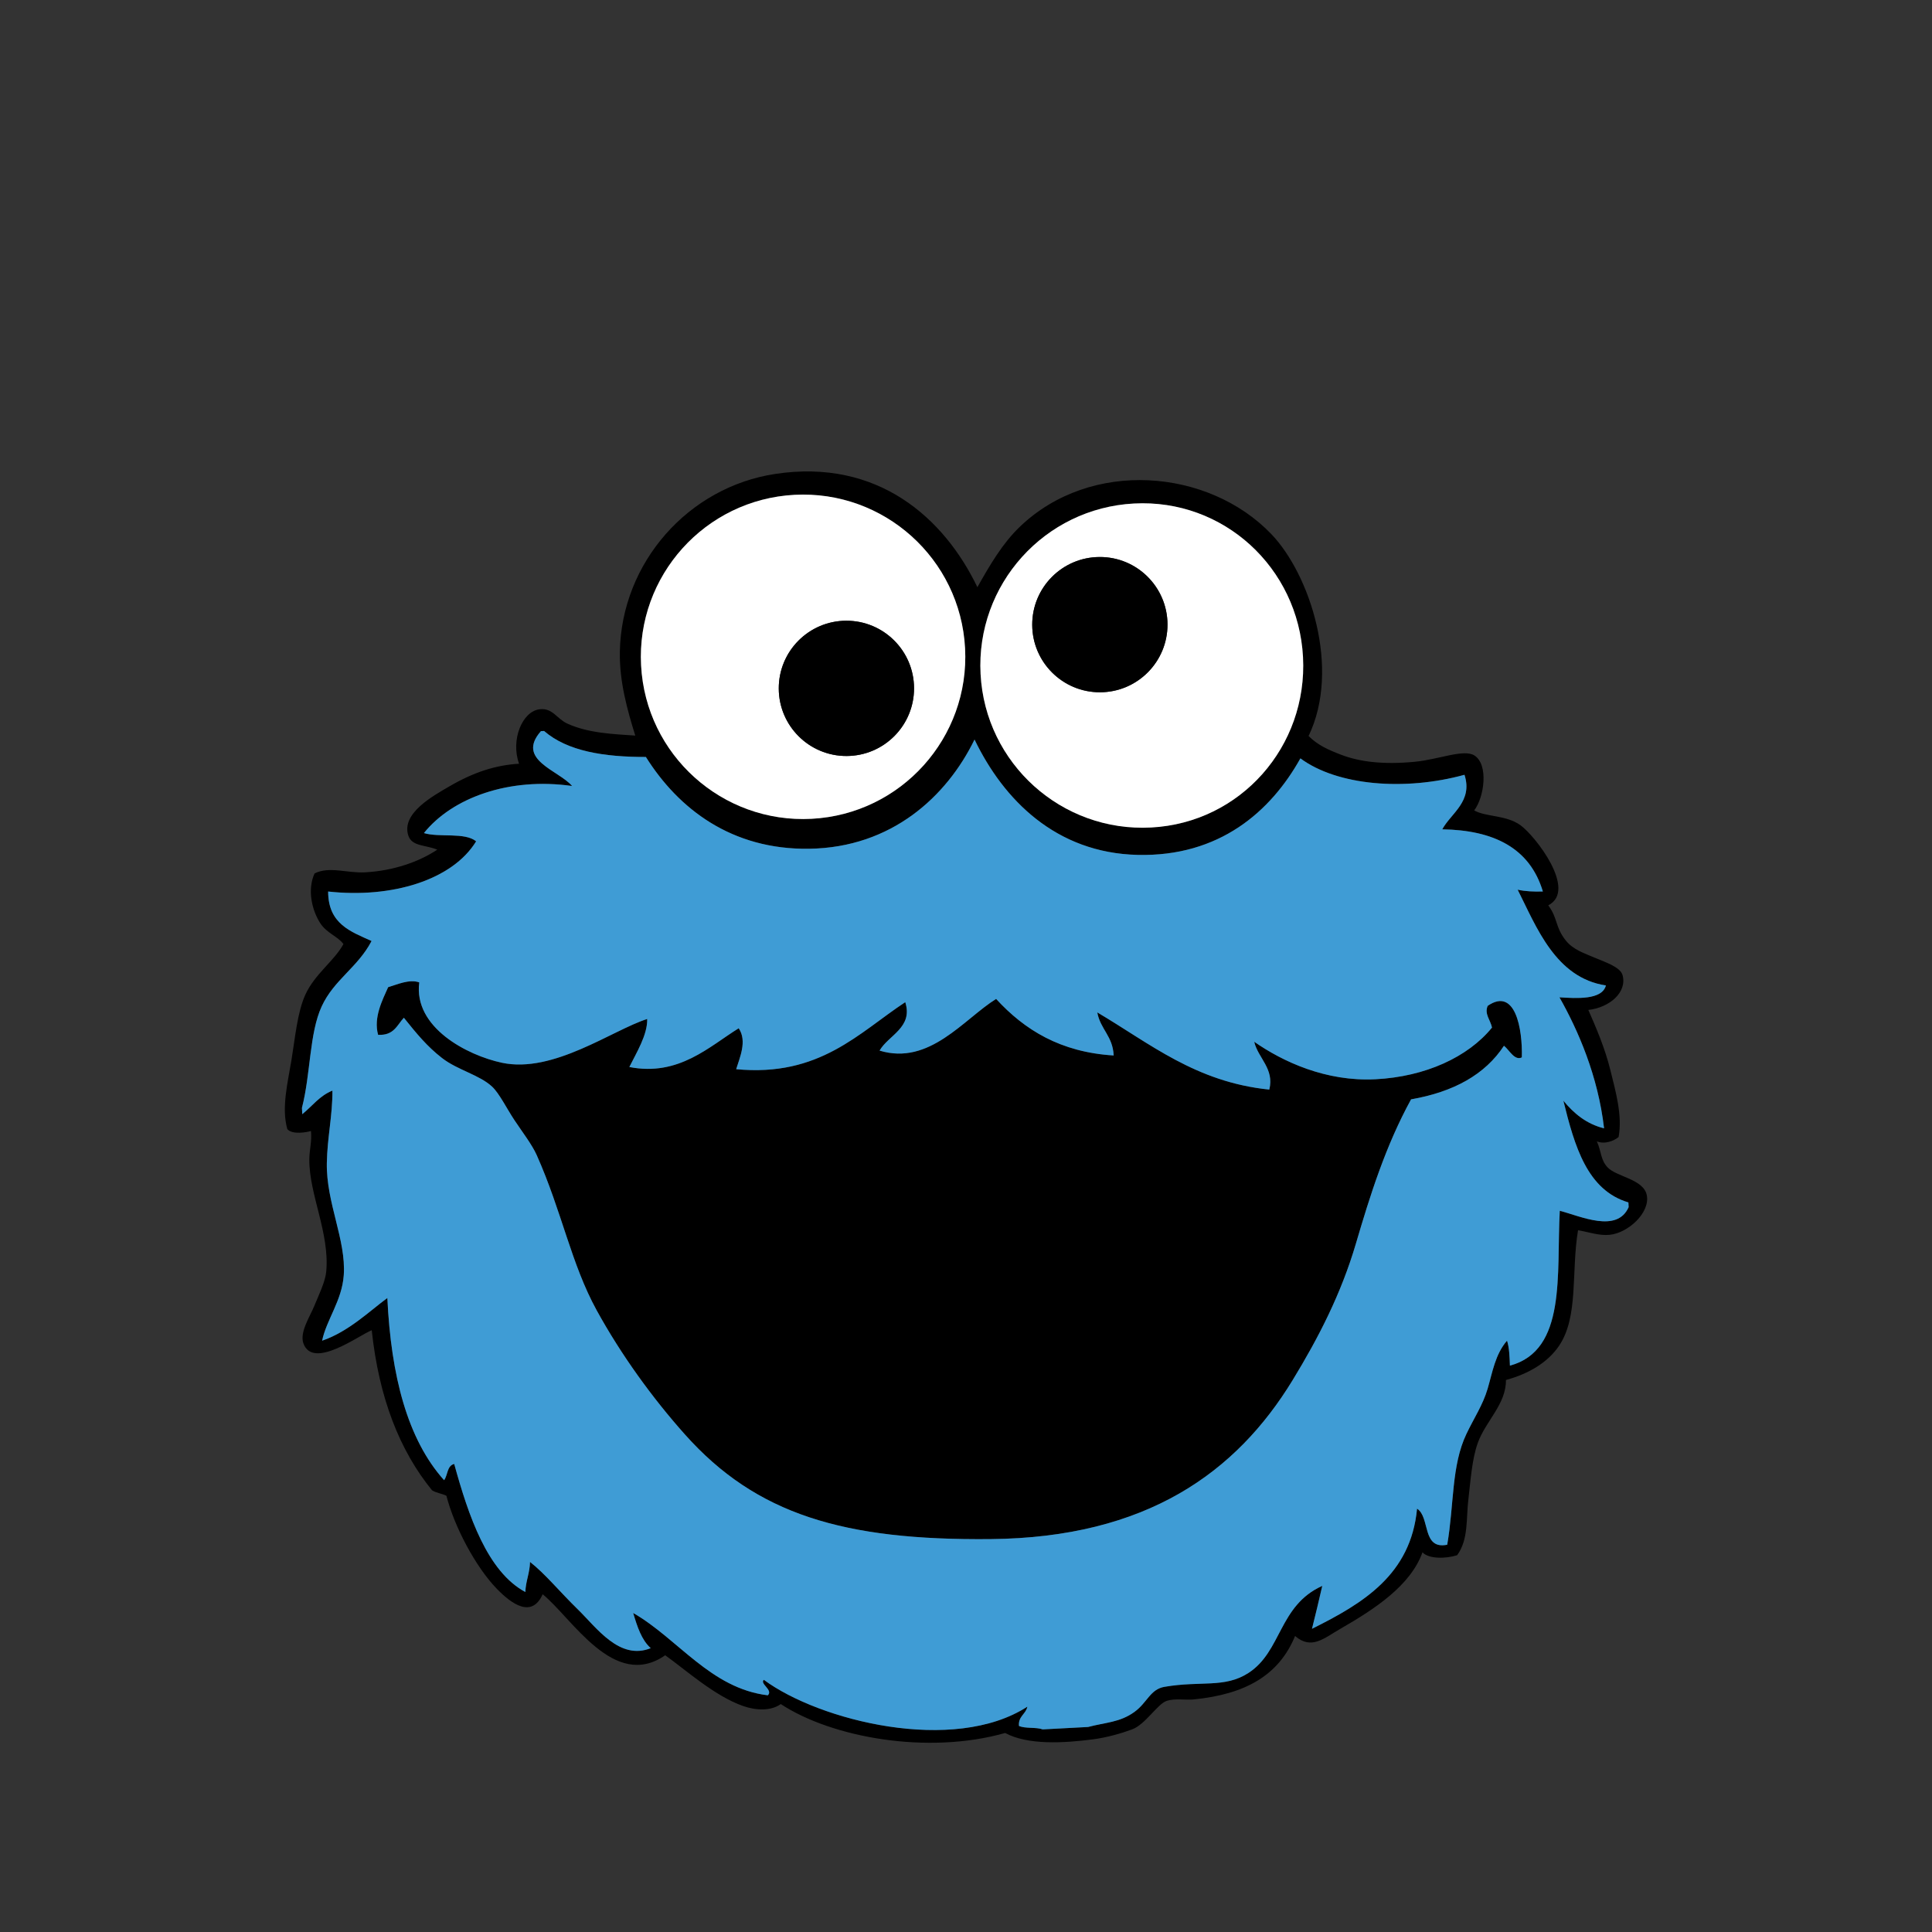
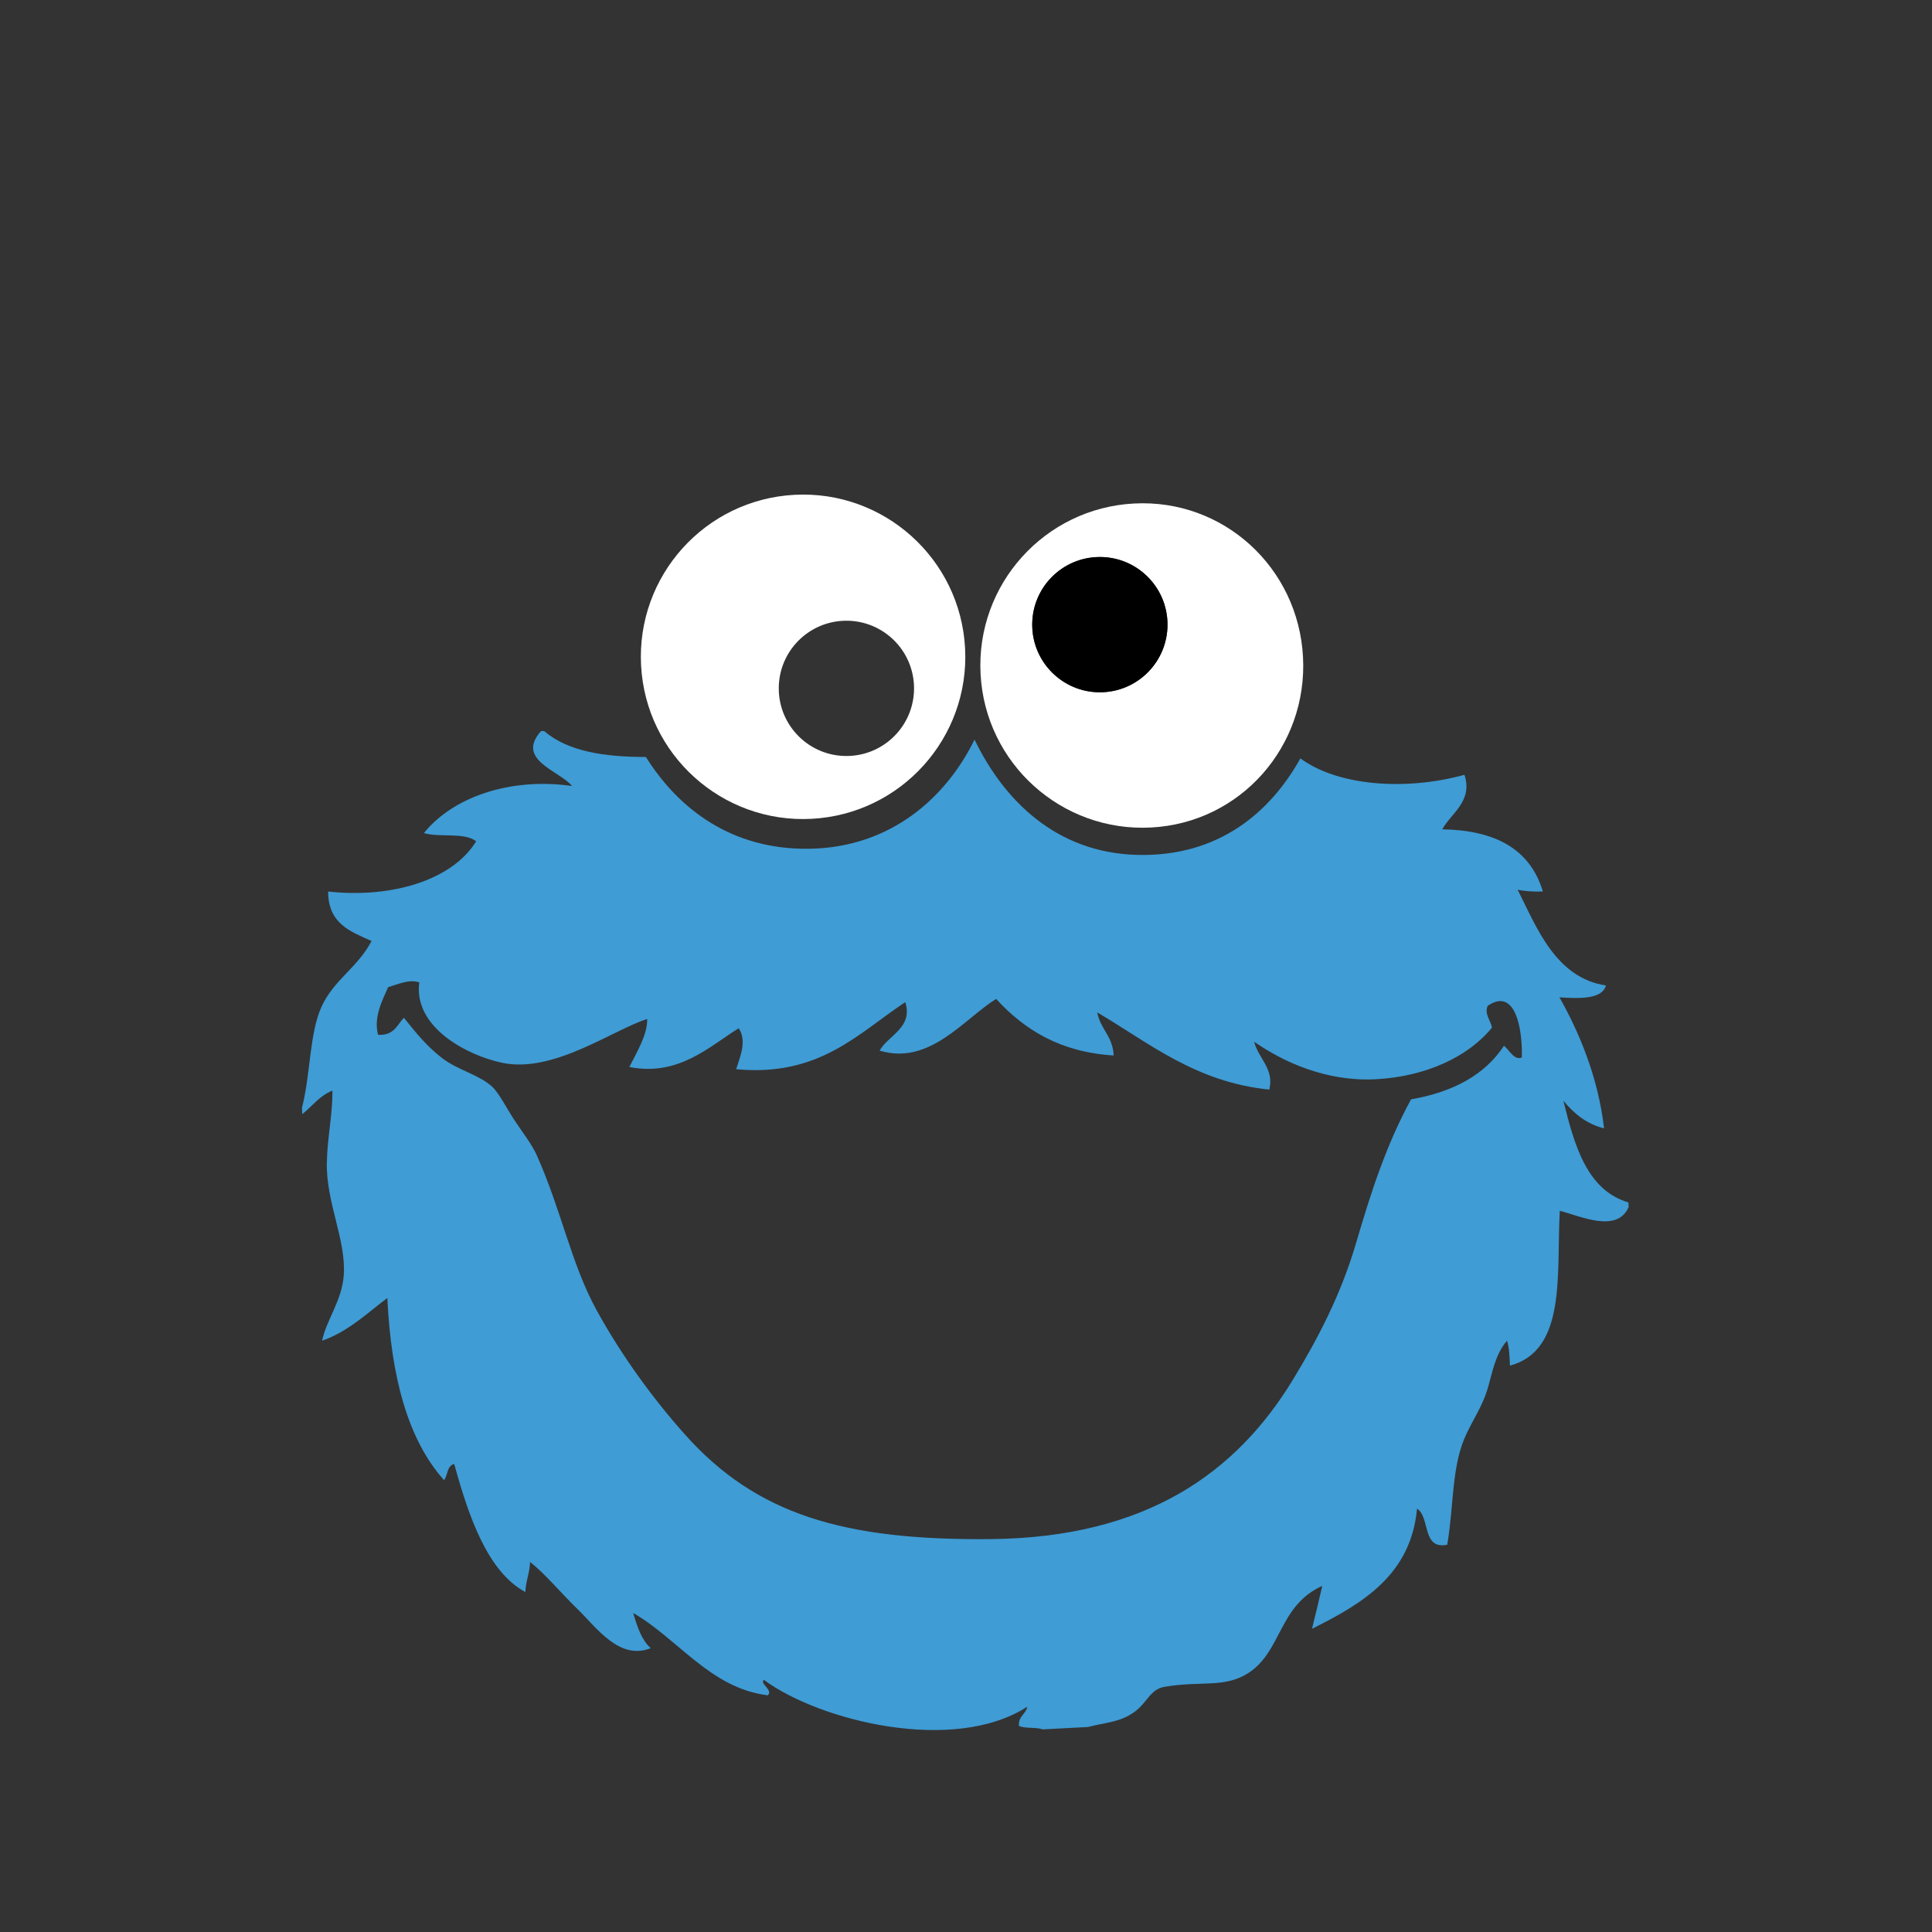
<svg xmlns="http://www.w3.org/2000/svg" version="1.0" id="Layer_1" x="0px" y="0px" viewBox="0 0 500 500" style="enable-background:new 0 0 500 500;" xml:space="preserve">
  <rect x="0" y="0" width="500" height="500" fill="#333333" stroke="none" />
  <style type="text/css">
	.st0{fill-rule:evenodd;clip-rule:evenodd;fill:#3F9CD5;}
	.st1{fill:#FFFFFF;}
</style>
  <g>
-     <path d="M426.189,309.315c-0.823-4.167-7.811-4.732-10.129-7.181   c-1.857-1.96-1.59-4.062-2.795-6.756c2.01,0.841,4.395-0.102,5.627-1.11   c1.025-5.653-0.77-11.806-2.137-17.352c-1.412-5.722-3.719-11.029-5.698-15.539   c5.448-0.62,10.078-4.523,8.865-8.999c-0.577-2.133-4.544-3.385-7.144-4.496   c-2.855-1.22-5.668-2.112-7.548-4.474c-2.808-3.528-2.023-5.716-4.544-9.101   c7.608-3.918-3.39-18.006-7.191-20.739c-3.729-2.682-8.838-2.083-11.981-3.833   c2.578-3.328,3.808-11.835,0.059-14.22c-2.729-1.734-9.271,1.036-15.348,1.626   c-8.35,0.812-14.456-0.003-19.188-1.826c-3.319-1.28-6.001-2.46-8.379-4.836   c8.372-17.404,0.354-41.853-9.675-52.288   c-16.265-16.92-46.688-19.514-65.084-1.831   c-4.41,4.238-7.641,9.714-10.952,15.608c-8.622-17.921-25.738-33.338-52.322-29.314   c-22.431,3.395-39.781,22.864-40.21,45.996   c-0.143,7.712,1.941,15.144,3.994,21.722c-5.397-0.377-12.117-0.575-17.631-3.127   c-2.706-1.252-3.75-4.063-7.099-3.686c-4.536,0.512-7.566,7.962-5.346,14.093   c-6.056,0.359-11.744,2.202-17.969,5.826c-4.25,2.475-12.565,6.997-10.697,12.752   c0.935,2.879,4.453,2.392,7.505,3.664c-4.688,3.109-11.291,5.483-18.778,5.87   c-4.515,0.232-9.205-1.632-12.983,0.281c-1.924,4.184-0.716,9.518,1.498,12.917   c1.656,2.545,4.619,3.436,5.971,5.37c-2.433,4.433-7.401,7.704-9.866,13.114   c-2.058,4.517-2.651,11.219-3.575,16.843c-0.98,5.966-2.643,12.417-1.081,17.928   c1.321,1.543,5.184,0.778,6.118,0.487c0.271,2.676-0.401,4.796-0.423,7.333   c-0.079,9.042,5.281,19.012,4.38,29.013c-0.239,2.658-1.9,6.006-3.173,9.104   c-1.06,2.582-3.749,6.646-2.747,9.488c2.449,6.938,14.439-2.125,17.692-3.376   c1.863,17.516,7.226,31.139,15.598,41.415c1.049,0.693,2.585,0.842,3.732,1.427   c2.027,7.973,7.563,18.438,13.054,24.084c4.004,4.117,9.078,7.571,11.854,1.402   c7.604,6.156,18.477,24.999,31.706,15.786c5.24,3.713,12.758,10.553,20.192,13.145   c3.234,1.129,7.124,1.354,9.72-0.515c13.237,8.687,38.032,13.17,58.072,7.483   c5.861,3.159,15.062,2.647,22.832,1.633c3.467-0.453,7.188-1.515,10.018-2.562   c3.438-1.272,6.574-6.591,8.95-7.379c2.088-0.693,4.974-0.18,6.887-0.365   c13.608-1.322,22.2-6.347,26.343-16.424c4.24,3.661,7.479,0.578,11.681-1.837   c8.985-5.168,18.184-11.197,21.289-19.813c1.656,1.762,6.083,1.653,8.976,0.743   c2.969-4.085,2.301-9.457,2.894-14.369c0.571-4.749,0.91-10.472,2.468-14.752   c2.055-5.652,7.341-9.988,7.264-16.226c5.976-1.631,10.844-4.563,13.746-8.852   c5.11-7.552,3.108-19.202,4.914-29.911c2.678,0.447,5.431,1.469,8.186,1.191   C421.354,319.093,427.085,313.856,426.189,309.315z M293.475,130.307   c23.155-1.227,42.515,16.57,43.741,39.725   c1.228,23.154-16.143,42.899-39.298,44.126   c-23.154,1.228-42.921-16.549-44.147-39.704   C252.544,151.3,270.32,131.534,293.475,130.307z M205.613,128.057   c23.156-1.228,42.921,16.549,44.147,39.704   c1.227,23.155-16.549,42.92-39.704,44.147s-42.92-16.549-44.146-39.704   C164.683,149.051,182.459,129.285,205.613,128.057z M403.672,313.34   c-0.896,16.423,1.839,36.111-12.904,40.082c-0.088-2.332-0.159-4.684-0.749-6.459   c-3.064,3.526-3.766,8.178-5.025,12.451c-1.243,4.215-3.521,7.562-5.475,11.663   c-3.932,8.252-3.168,18.159-4.978,28.694c-6.611,1.346-4.366-7.155-7.806-9.334   c-1.603,17.073-13.944,24.488-27.191,31.091c0.926-3.669,1.804-7.38,2.661-11.108   c-11.29,5.085-10.456,16.95-19.112,22.54   c-6.182,3.991-12.279,1.957-21.743,3.589c-3.696,0.638-4.429,4.089-7.778,6.506   c-3.787,2.731-7.511,2.689-11.98,3.883c-3.915,0.209-7.83,0.416-11.744,0.623   c-1.744-0.635-4.49-0.154-6.141-0.894c-0.223-2.514,1.78-3.027,2.173-4.988   c-19.06,12.332-53.844,3.681-68.198-6.946c-1.145,1.027,2.491,2.624,1.025,4.008   c-14.836-1.808-23.153-14.57-34.841-21.307c1.054,3.546,2.18,7.012,4.544,9.103   c-8.076,3.243-13.988-5.275-18.807-9.971c-4.771-4.651-8.51-9.268-12.431-12.339   c-0.07,2.896-1.108,4.919-1.212,7.783c-9.805-5.26-14.705-19.675-18.41-33.144   c-1.911,0.468-1.63,2.906-2.62,4.201c-9.501-10.596-13.729-27.053-14.684-47.149   c-4.426,3.232-10.02,8.722-16.879,11.048c1.103-5.392,5.137-10.351,5.6-16.949   c0.64-9.129-4.56-18.729-4.381-29.012c0.118-6.722,1.489-12.284,1.443-18.759   c-3.356,1.353-5.229,4.039-7.8,6.099c-0.029-0.54-0.057-1.08-0.086-1.621   c2.271-8.811,1.903-19.311,5.106-26.264c3.192-6.928,9.342-10.085,12.913-16.931   c-5.388-2.444-11.221-4.393-11.239-12.807c16.496,1.823,32.195-2.986,38.303-12.997   c-2.979-2.405-9.459-0.919-13.515-2.127c7.315-9.139,22.063-14.509,38.345-12.186   c-3.426-4.057-14.624-6.746-8.063-14.195c0.27-0.014,0.54-0.028,0.81-0.043   c6.069,5.261,15.539,6.739,26.351,6.728   c8.43,13.406,22.16,24.05,42.281,23.754   c21.339-0.314,35.594-13.539,42.774-28.262   c7.497,15.564,21.034,29.345,42.198,29.851   c21.159,0.506,34.453-11.21,42.136-24.979   c9.565,7.078,27.068,8.488,42.466,4.248c2.227,6.912-3.504,9.947-5.751,14.114   c13.313,0.21,22.662,4.824,26.035,16.086c-2.38,0.072-4.602-0.031-6.524-0.467   c4.85,9.625,9.805,22.834,22.84,24.784c-0.982,3.826-7.759,3.335-12.021,3.074   c4.814,8.514,9.987,20.346,11.545,33.912c-4.614-1.159-7.829-3.875-10.534-7.16   c2.903,11.786,6.165,23.169,16.831,26.322c0.021,0.405,0.042,0.811,0.064,1.215   C418.504,319.191,409.081,314.759,403.672,313.34z" />
-     <path d="M385.022,260.308c-0.931,2.107,0.729,3.697,1.109,5.628   c-6.181,7.612-17.227,12.718-30.159,13.376   c-12.791,0.65-23.964-4.53-31.383-9.708c0.981,4.227,5.268,6.968,3.905,12.383   c-19.079-1.946-30.907-11.954-44.519-19.979c0.808,4.391,4.018,6.111,4.246,11.147   c-13.777-0.835-23.09-6.637-30.426-14.635   c-8.375,5.216-17.224,17.299-30.159,13.377c2.234-3.956,8.742-5.955,6.647-12.536   c-11.974,7.873-22.158,19.416-43.759,17.347c0.869-2.9,2.914-7.251,0.657-10.595   c-7.58,4.682-15.512,12.535-28.305,10.029c1.813-3.663,4.72-8.323,4.621-12.43   c-8.985,2.848-24.272,14.161-37.578,11.333c-9.024-1.917-22.948-9.171-21.411-20.798   c-2.589-0.938-5.833,0.593-8.058,1.24c-1.475,3.331-3.833,7.828-2.596,12.322   c4.115,0.23,4.9-2.536,6.67-4.415c3.3,4.116,5.999,7.419,9.895,10.442   c4,3.102,9.729,4.353,12.985,7.434c1.844,1.745,3.775,5.687,5.738,8.632   c2.131,3.199,4.564,6.359,5.759,9.037c6.511,14.599,8.897,28.124,15.534,40.199   c6.341,11.535,14.408,22.666,22.821,32.096c18.514,20.75,41.12,27.43,79.013,27.087   c40.582-0.365,63.744-17.358,78.242-41.106   c6.687-10.954,12.562-22.341,16.402-35.393c3.675-12.497,7.668-25.264,14.27-37.312   c11.021-1.916,19.162-6.423,24.039-13.865c1.355,1.034,2.737,3.959,4.628,3.005   C394.054,266.238,392.152,255.403,385.022,260.308z" />
    <path class="st0" d="M404.598,284.859c2.705,3.285,5.92,6,10.534,7.16   c-1.558-13.566-6.73-25.398-11.545-33.912c4.263,0.261,11.039,0.752,12.021-3.074   c-13.035-1.95-17.99-15.159-22.84-24.784c1.923,0.436,4.145,0.539,6.524,0.467   c-3.373-11.262-12.723-15.876-26.035-16.086   c2.247-4.167,7.978-7.202,5.751-14.114c-15.397,4.24-32.9,2.83-42.466-4.248   c-7.683,13.769-20.977,25.485-42.136,24.979   c-21.164-0.506-34.701-14.287-42.198-29.851   c-7.181,14.723-21.436,27.947-42.774,28.262   c-20.121,0.296-33.851-10.348-42.281-23.754   c-10.812,0.012-20.282-1.467-26.351-6.728c-0.27,0.015-0.54,0.029-0.81,0.043   c-6.562,7.449,4.636,10.138,8.063,14.195   c-16.282-2.323-31.03,3.047-38.345,12.186c4.056,1.208,10.536-0.278,13.515,2.127   c-6.107,10.011-21.807,14.82-38.303,12.997   c0.018,8.414,5.851,10.363,11.239,12.807c-3.571,6.845-9.721,10.002-12.913,16.931   c-3.203,6.954-2.835,17.453-5.106,26.264c0.029,0.541,0.057,1.081,0.086,1.621   c2.57-2.06,4.443-4.747,7.8-6.099c0.046,6.475-1.325,12.038-1.443,18.759   c-0.179,10.283,5.021,19.883,4.381,29.012c-0.463,6.599-4.498,11.558-5.6,16.949   c6.859-2.326,12.453-7.815,16.879-11.048   c0.955,20.097,5.183,36.554,14.684,47.149c0.99-1.295,0.709-3.733,2.62-4.201   c3.705,13.469,8.605,27.884,18.41,33.144c0.104-2.864,1.143-4.888,1.212-7.783   c3.921,3.071,7.66,7.688,12.431,12.339c4.818,4.695,10.731,13.214,18.807,9.971   c-2.364-2.091-3.491-5.557-4.544-9.103c11.688,6.736,20.005,19.499,34.841,21.307   c1.466-1.384-2.17-2.98-1.025-4.008c14.354,10.627,49.138,19.278,68.198,6.946   c-0.393,1.961-2.396,2.475-2.173,4.988c1.65,0.739,4.396,0.259,6.141,0.894   c3.914-0.207,7.829-0.414,11.744-0.623c4.47-1.193,8.193-1.151,11.98-3.883   c3.35-2.417,4.082-5.868,7.778-6.506c9.464-1.632,15.562,0.402,21.743-3.589   c8.656-5.59,7.822-17.455,19.112-22.54c-0.857,3.729-1.735,7.439-2.661,11.108   c13.247-6.603,25.589-14.018,27.191-31.091c3.439,2.179,1.194,10.68,7.806,9.334   c1.81-10.535,1.046-20.442,4.978-28.694c1.953-4.102,4.231-7.448,5.475-11.663   c1.26-4.273,1.961-8.925,5.025-12.451c0.59,1.775,0.661,4.127,0.749,6.459   c14.743-3.971,12.008-23.659,12.904-40.082c5.409,1.419,14.832,5.852,17.822-0.944   c-0.022-0.404-0.043-0.81-0.064-1.215   C410.763,308.028,407.502,296.644,404.598,284.859z M393.851,273.65   c-1.891,0.954-3.272-1.972-4.628-3.005c-4.877,7.442-13.019,11.95-24.039,13.865   c-6.602,12.048-10.595,24.815-14.27,37.312   c-3.841,13.052-9.716,24.438-16.402,35.393   c-14.498,23.748-37.66,40.741-78.242,41.106   c-37.893,0.343-60.499-6.337-79.013-27.087   c-8.414-9.43-16.48-20.561-22.821-32.096   c-6.637-12.075-9.023-25.601-15.534-40.199c-1.194-2.678-3.627-5.838-5.759-9.037   c-1.962-2.945-3.894-6.887-5.738-8.632c-3.257-3.082-8.985-4.333-12.985-7.434   c-3.896-3.023-6.595-6.326-9.895-10.442c-1.77,1.879-2.555,4.645-6.67,4.415   c-1.238-4.494,1.121-8.991,2.596-12.322c2.225-0.646,5.468-2.178,8.058-1.24   c-1.538,11.627,12.387,18.882,21.411,20.798   c13.306,2.828,28.593-8.485,37.578-11.333c0.1,4.107-2.807,8.767-4.621,12.43   c12.793,2.506,20.725-5.347,28.305-10.029c2.257,3.344,0.212,7.695-0.657,10.595   c21.601,2.069,31.785-9.474,43.759-17.347c2.094,6.581-4.413,8.581-6.647,12.536   c12.935,3.922,21.784-8.161,30.159-13.377   c7.336,7.998,16.648,13.8,30.426,14.635c-0.229-5.036-3.438-6.756-4.246-11.147   c13.611,8.025,25.439,18.033,44.519,19.979c1.362-5.416-2.924-8.156-3.905-12.383   c7.419,5.178,18.592,10.358,31.383,9.708   c12.933-0.658,23.979-5.764,30.159-13.376c-0.381-1.931-2.04-3.521-1.109-5.628   C392.152,255.403,394.054,266.238,393.851,273.65z" />
    <path class="st1" d="M297.919,214.158c23.155-1.227,40.525-20.972,39.298-44.126   c-1.227-23.155-20.586-40.952-43.741-39.725   c-23.155,1.227-40.932,20.992-39.704,44.147   C254.998,197.609,274.764,215.386,297.919,214.158z M284.504,144.152   c9.668-0.077,17.567,7.698,17.645,17.366c0.076,9.668-7.698,17.567-17.366,17.644   s-17.567-7.699-17.645-17.366C267.061,152.127,274.837,144.228,284.504,144.152z" />
    <path class="st1" d="M210.057,211.909c23.155-1.227,40.931-20.993,39.704-44.147   c-1.227-23.155-20.992-40.931-44.147-39.704   c-23.155,1.228-40.93,20.993-39.703,44.147   C167.137,195.359,186.902,213.136,210.057,211.909z M218.91,160.643   c9.668-0.077,17.567,7.698,17.644,17.366c0.077,9.667-7.698,17.567-17.366,17.644   s-17.567-7.698-17.644-17.366S209.242,160.72,218.91,160.643z" />
-     <circle cx="219.049" cy="178.148" r="17.506" />
    <circle cx="284.643" cy="161.657" r="17.505" />
  </g>
</svg>